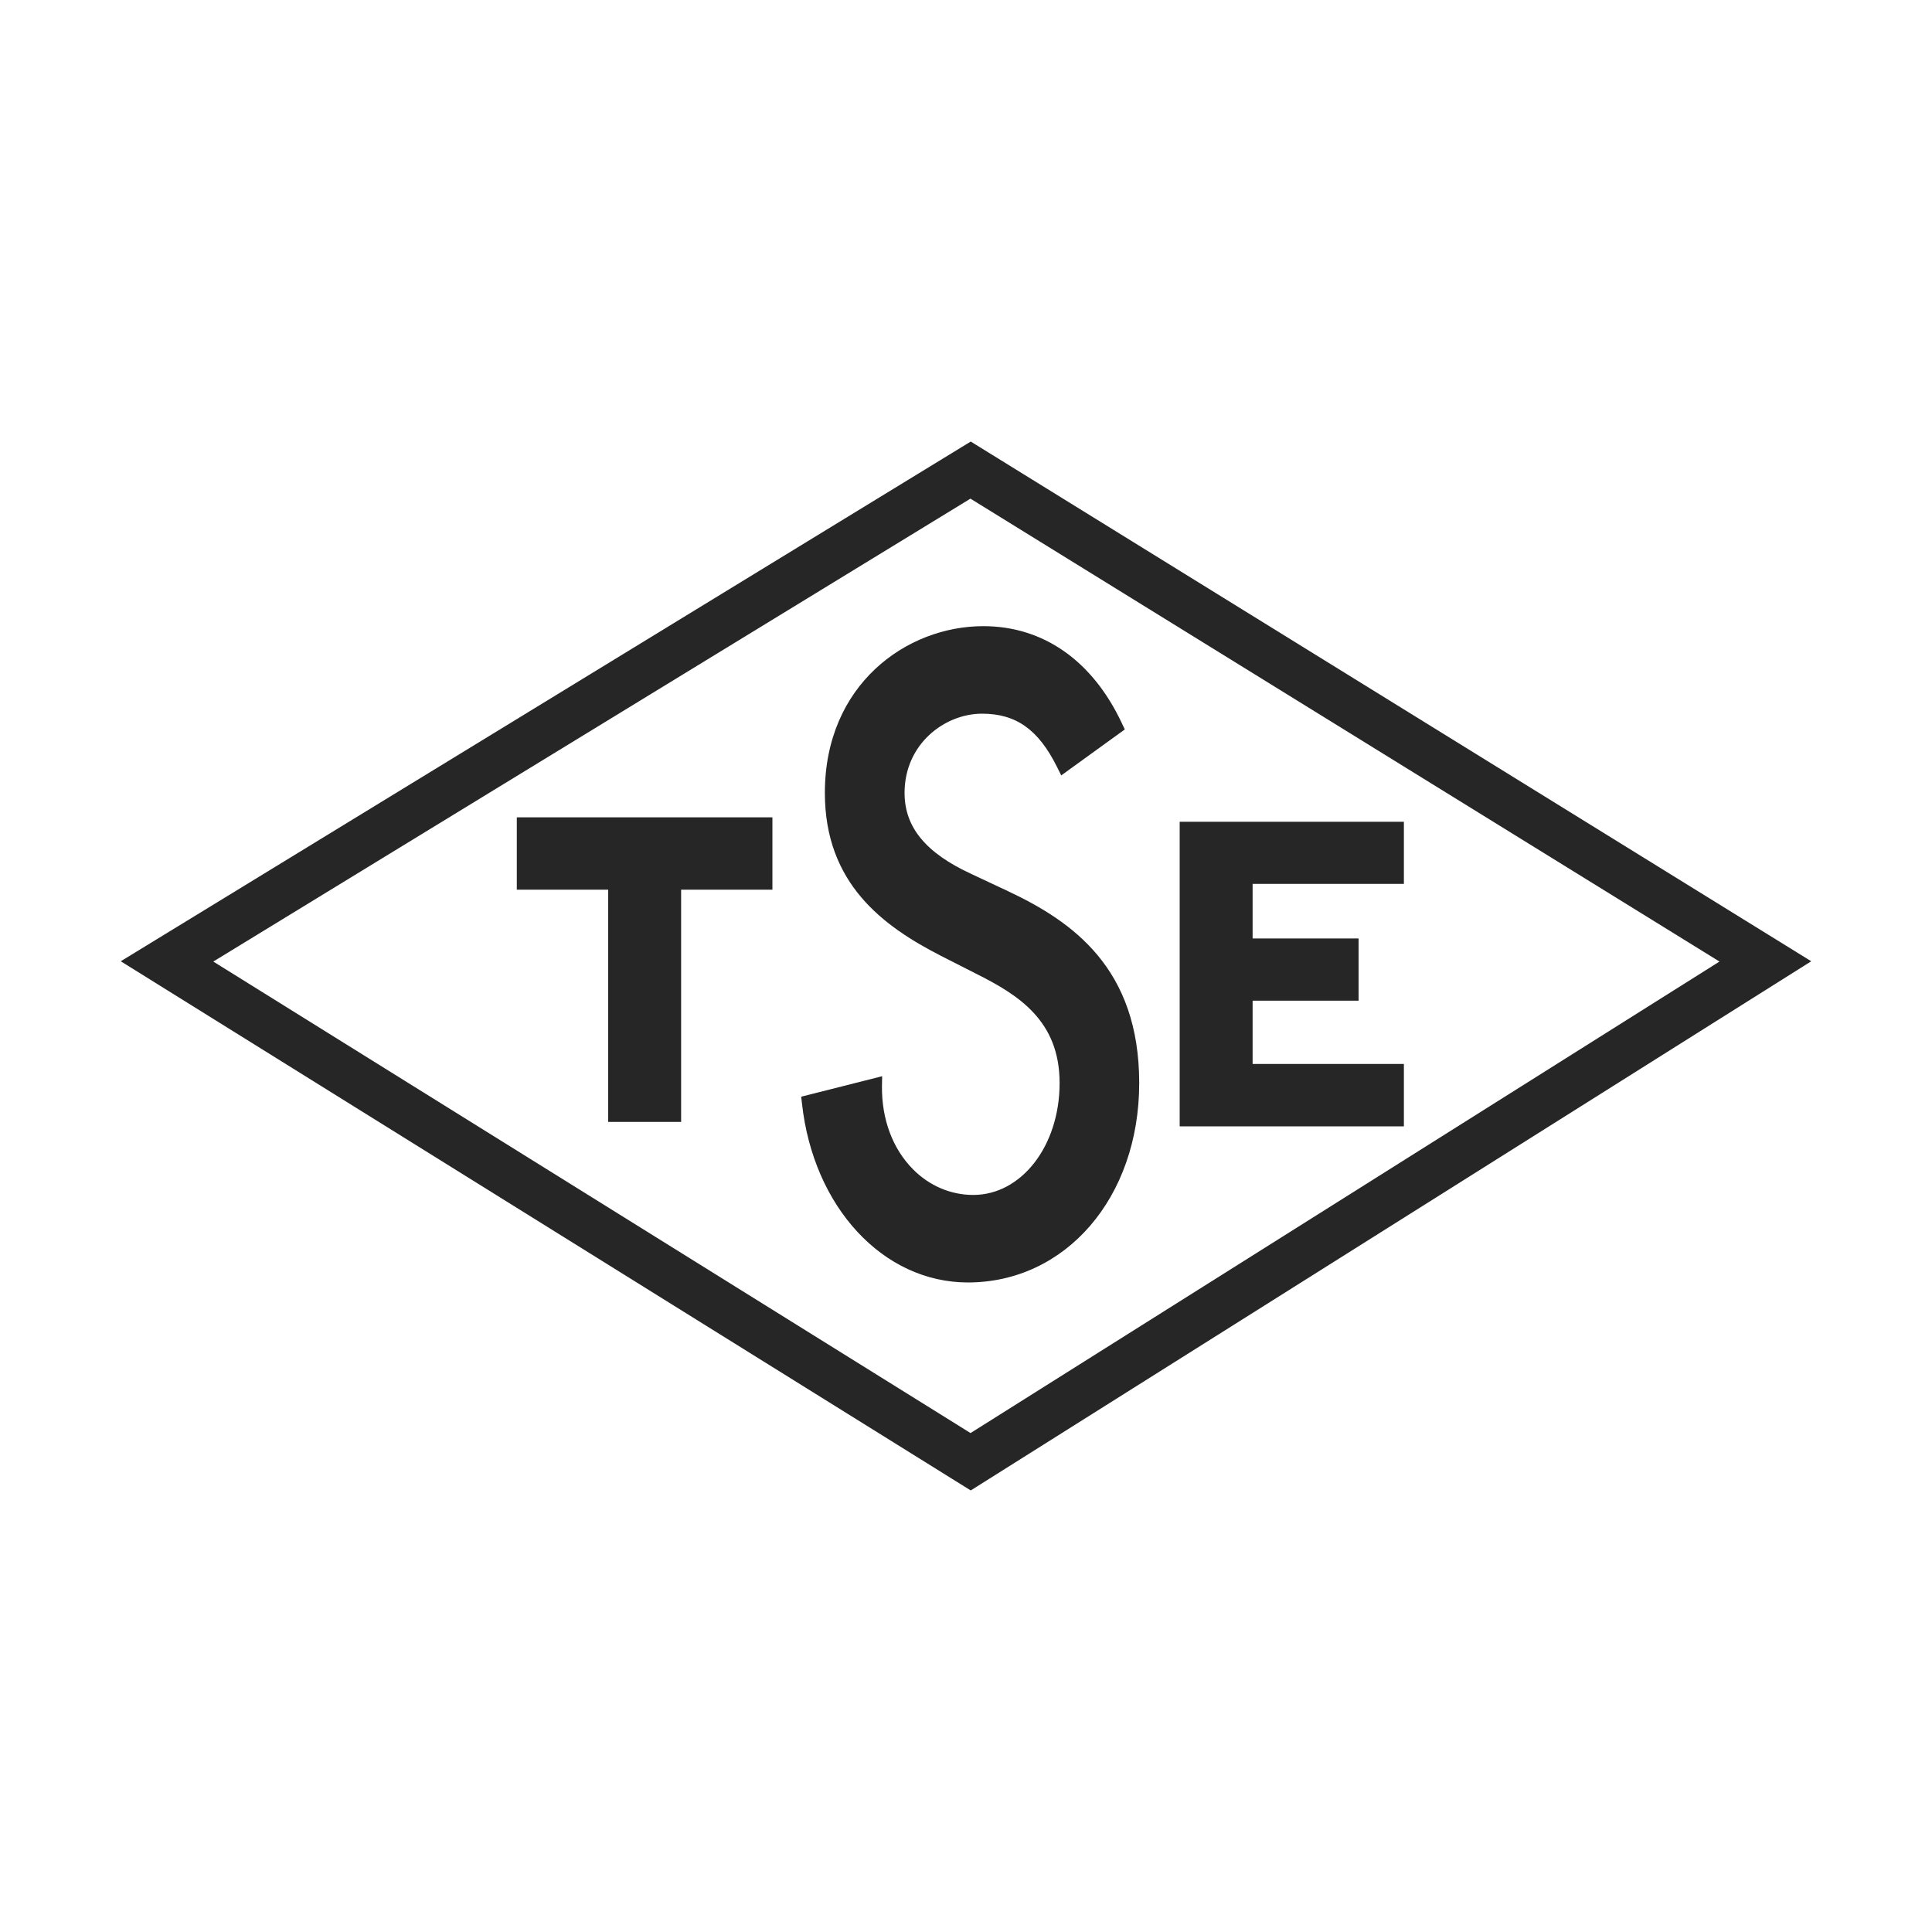
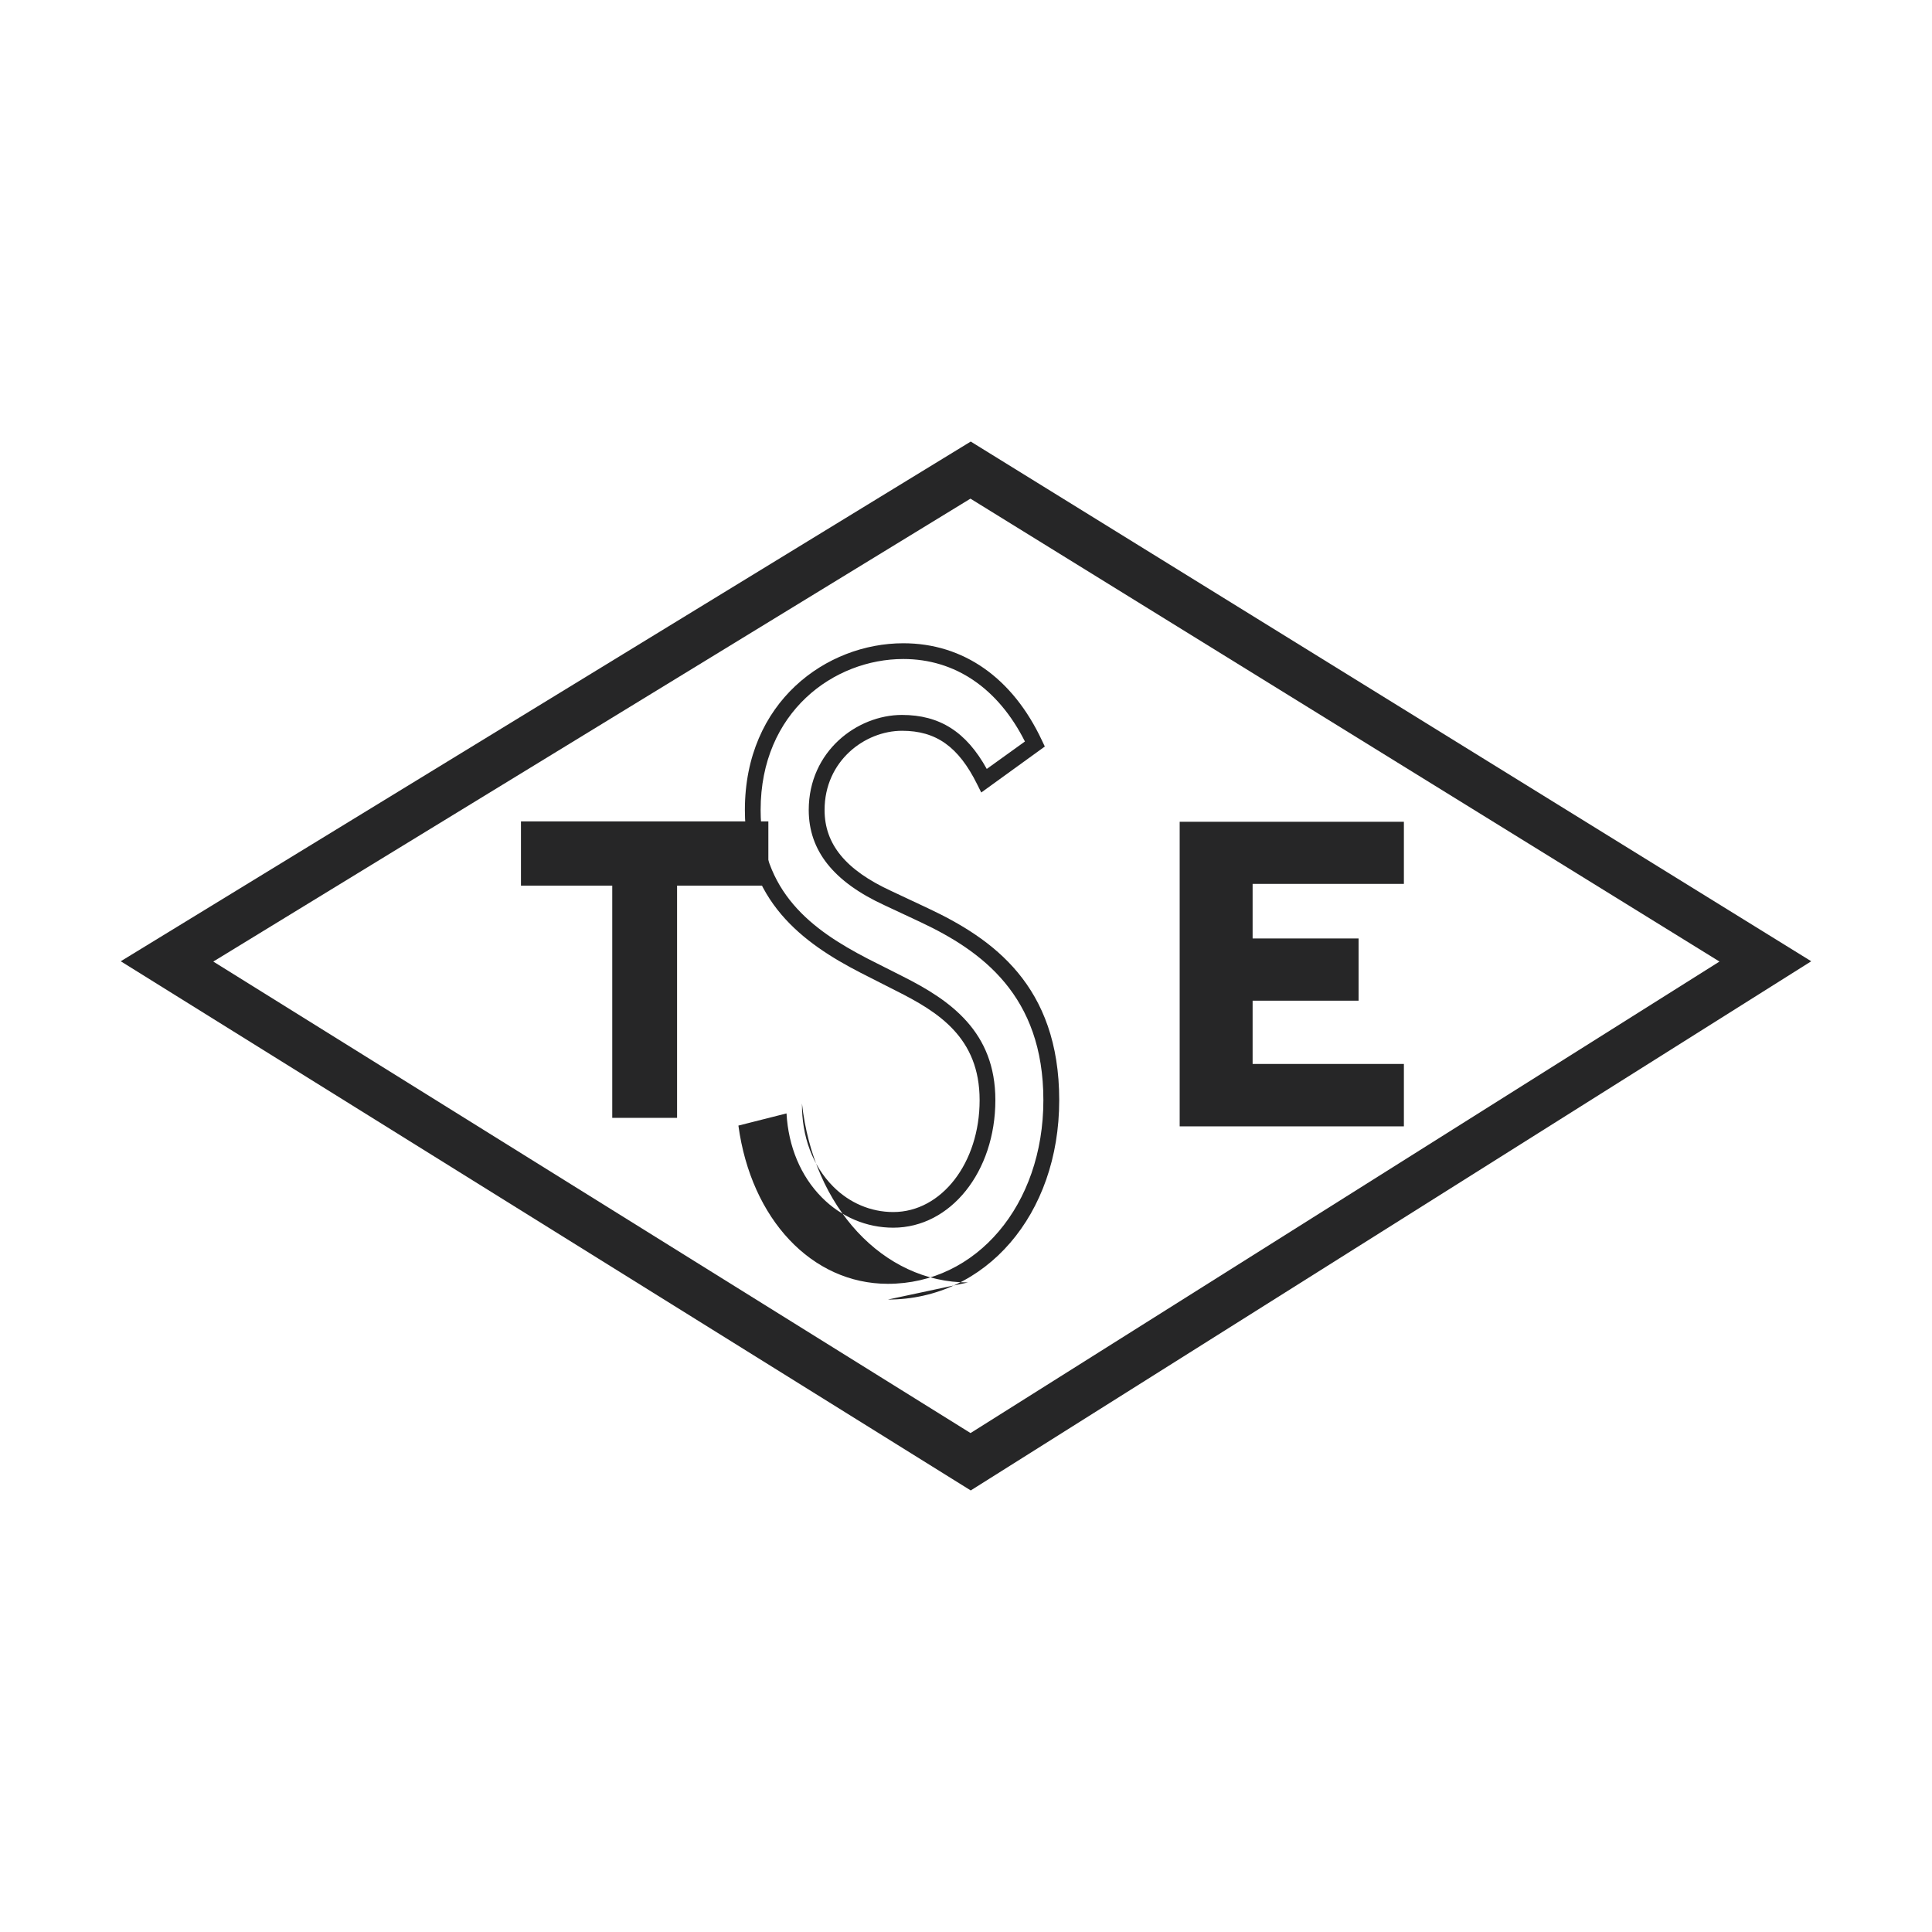
<svg xmlns="http://www.w3.org/2000/svg" id="Layer_1" viewBox="0 0 200 200">
  <defs>
    <style>.cls-1,.cls-2{fill:#262627;}.cls-2{fill-rule:evenodd;}</style>
  </defs>
  <path class="cls-1" d="M100.49,154.29L12.5,99.51,100.49,45.71l87.01,53.8-87.01,54.78ZM22.08,99.54l78.39,48.81,77.53-48.81L100.46,51.62,22.08,99.54Z" />
  <polygon class="cls-2" points="70.09 91.68 79.54 91.68 79.54 85.03 53.93 85.03 53.93 91.68 63.38 91.68 63.38 115.72 70.09 115.72 70.09 91.68" />
-   <path class="cls-1" d="M70.51,116.14h-7.55v-24.04h-9.46v-7.49h26.46v7.49h-9.45v24.04Zm-6.71-.84h5.87v-24.05h9.46v-5.81h-24.79v5.81h9.46v24.05Z" />
  <polygon class="cls-2" points="122.54 116.19 144.91 116.19 144.91 110.58 129.24 110.58 129.24 103.18 140.21 103.18 140.21 97.58 129.24 97.58 129.24 91.09 144.91 91.09 144.91 85.49 122.54 85.49 122.54 116.19" />
  <path class="cls-1" d="M145.33,116.6h-23.21v-31.53h23.21v6.43h-15.66v5.65h10.97v6.44h-10.97v6.55h15.66v6.45Zm-22.38-.84h21.53v-4.76h-15.66v-8.24h10.97v-4.75h-10.97v-7.33h15.66v-4.76h-21.53v29.85Z" />
-   <path class="cls-2" d="M115.43,75.26c-2.87-6.15-7.72-9.61-13.62-9.61-8.01,0-15.59,6.15-15.59,16.44,0,8.87,5.47,13,11.51,16.12l3.65,1.85c4.56,2.28,9.13,5.23,9.13,12.06s-4.07,12.4-9.76,12.4-10.33-5.06-10.26-12.07l-6.67,1.69c1.13,10.21,7.8,17.8,16.37,17.8,9.48,0,16.92-8.27,16.92-19.82,0-10.63-5.62-15.6-13.13-19.15l-3.79-1.77c-3.3-1.53-7.38-4.14-7.38-9.12,0-5.56,4.63-9.03,8.84-9.03s6.54,2.03,8.5,5.99l5.26-3.8Z" />
-   <path class="cls-1" d="M100.2,132.76c-8.78,0-16-7.79-17.18-18.53l-.08-.7,8.38-2.12-.02,1.05c-.03,3.42,1.11,6.46,3.21,8.58,1.7,1.72,3.92,2.66,6.24,2.66,5,0,8.94-5.09,8.94-11.58s-4.29-9.14-8.68-11.34l-3.66-1.86c-5.92-3.05-11.96-7.44-11.96-16.84,0-11.21,8.45-17.26,16.4-17.26,6.22,0,11.32,3.58,14.36,10.08l.29,.61-6.58,4.76-.43-.86c-1.93-3.89-4.25-5.53-7.77-5.53-3.86,0-8.02,3.13-8.02,8.2,0,3.55,2.19,6.21,6.89,8.38l3.79,1.78c6.73,3.16,13.61,8.01,13.61,19.88s-7.63,20.64-17.74,20.64m-15.47-18c1.32,9.68,7.6,16.37,15.47,16.37,9.18,0,16.1-8.17,16.1-19.01s-6.4-15.45-12.67-18.41l-3.78-1.77c-5.28-2.43-7.84-5.66-7.84-9.86,0-6.08,5.01-9.84,9.65-9.84,3.9,0,6.65,1.74,8.78,5.59l3.95-2.84c-2.78-5.52-7.23-8.54-12.59-8.54-7.17,0-14.77,5.47-14.77,15.63,0,8.5,5.32,12.41,11.08,15.39l3.64,1.84c4.97,2.49,9.58,5.76,9.58,12.8,0,7.42-4.64,13.21-10.57,13.21-2.77,0-5.4-1.11-7.4-3.14-2.18-2.2-3.46-5.26-3.65-8.69l-4.98,1.26Z" />
+   <path class="cls-1" d="M100.2,132.76c-8.78,0-16-7.79-17.18-18.53c-.03,3.42,1.11,6.46,3.21,8.58,1.7,1.72,3.92,2.66,6.24,2.66,5,0,8.94-5.09,8.94-11.58s-4.29-9.14-8.68-11.34l-3.66-1.86c-5.92-3.05-11.96-7.44-11.96-16.84,0-11.21,8.45-17.26,16.4-17.26,6.22,0,11.32,3.58,14.36,10.08l.29,.61-6.58,4.76-.43-.86c-1.93-3.89-4.25-5.53-7.77-5.53-3.86,0-8.02,3.13-8.02,8.2,0,3.55,2.19,6.21,6.89,8.38l3.79,1.78c6.73,3.16,13.61,8.01,13.61,19.88s-7.63,20.64-17.74,20.64m-15.47-18c1.32,9.68,7.6,16.37,15.47,16.37,9.18,0,16.1-8.17,16.1-19.01s-6.4-15.45-12.67-18.41l-3.78-1.77c-5.28-2.43-7.84-5.66-7.84-9.86,0-6.08,5.01-9.84,9.65-9.84,3.9,0,6.65,1.74,8.78,5.59l3.95-2.84c-2.78-5.52-7.23-8.54-12.59-8.54-7.17,0-14.77,5.47-14.77,15.63,0,8.5,5.32,12.41,11.08,15.39l3.64,1.84c4.97,2.49,9.58,5.76,9.58,12.8,0,7.42-4.64,13.21-10.57,13.21-2.77,0-5.4-1.11-7.4-3.14-2.18-2.2-3.46-5.26-3.65-8.69l-4.98,1.26Z" />
</svg>